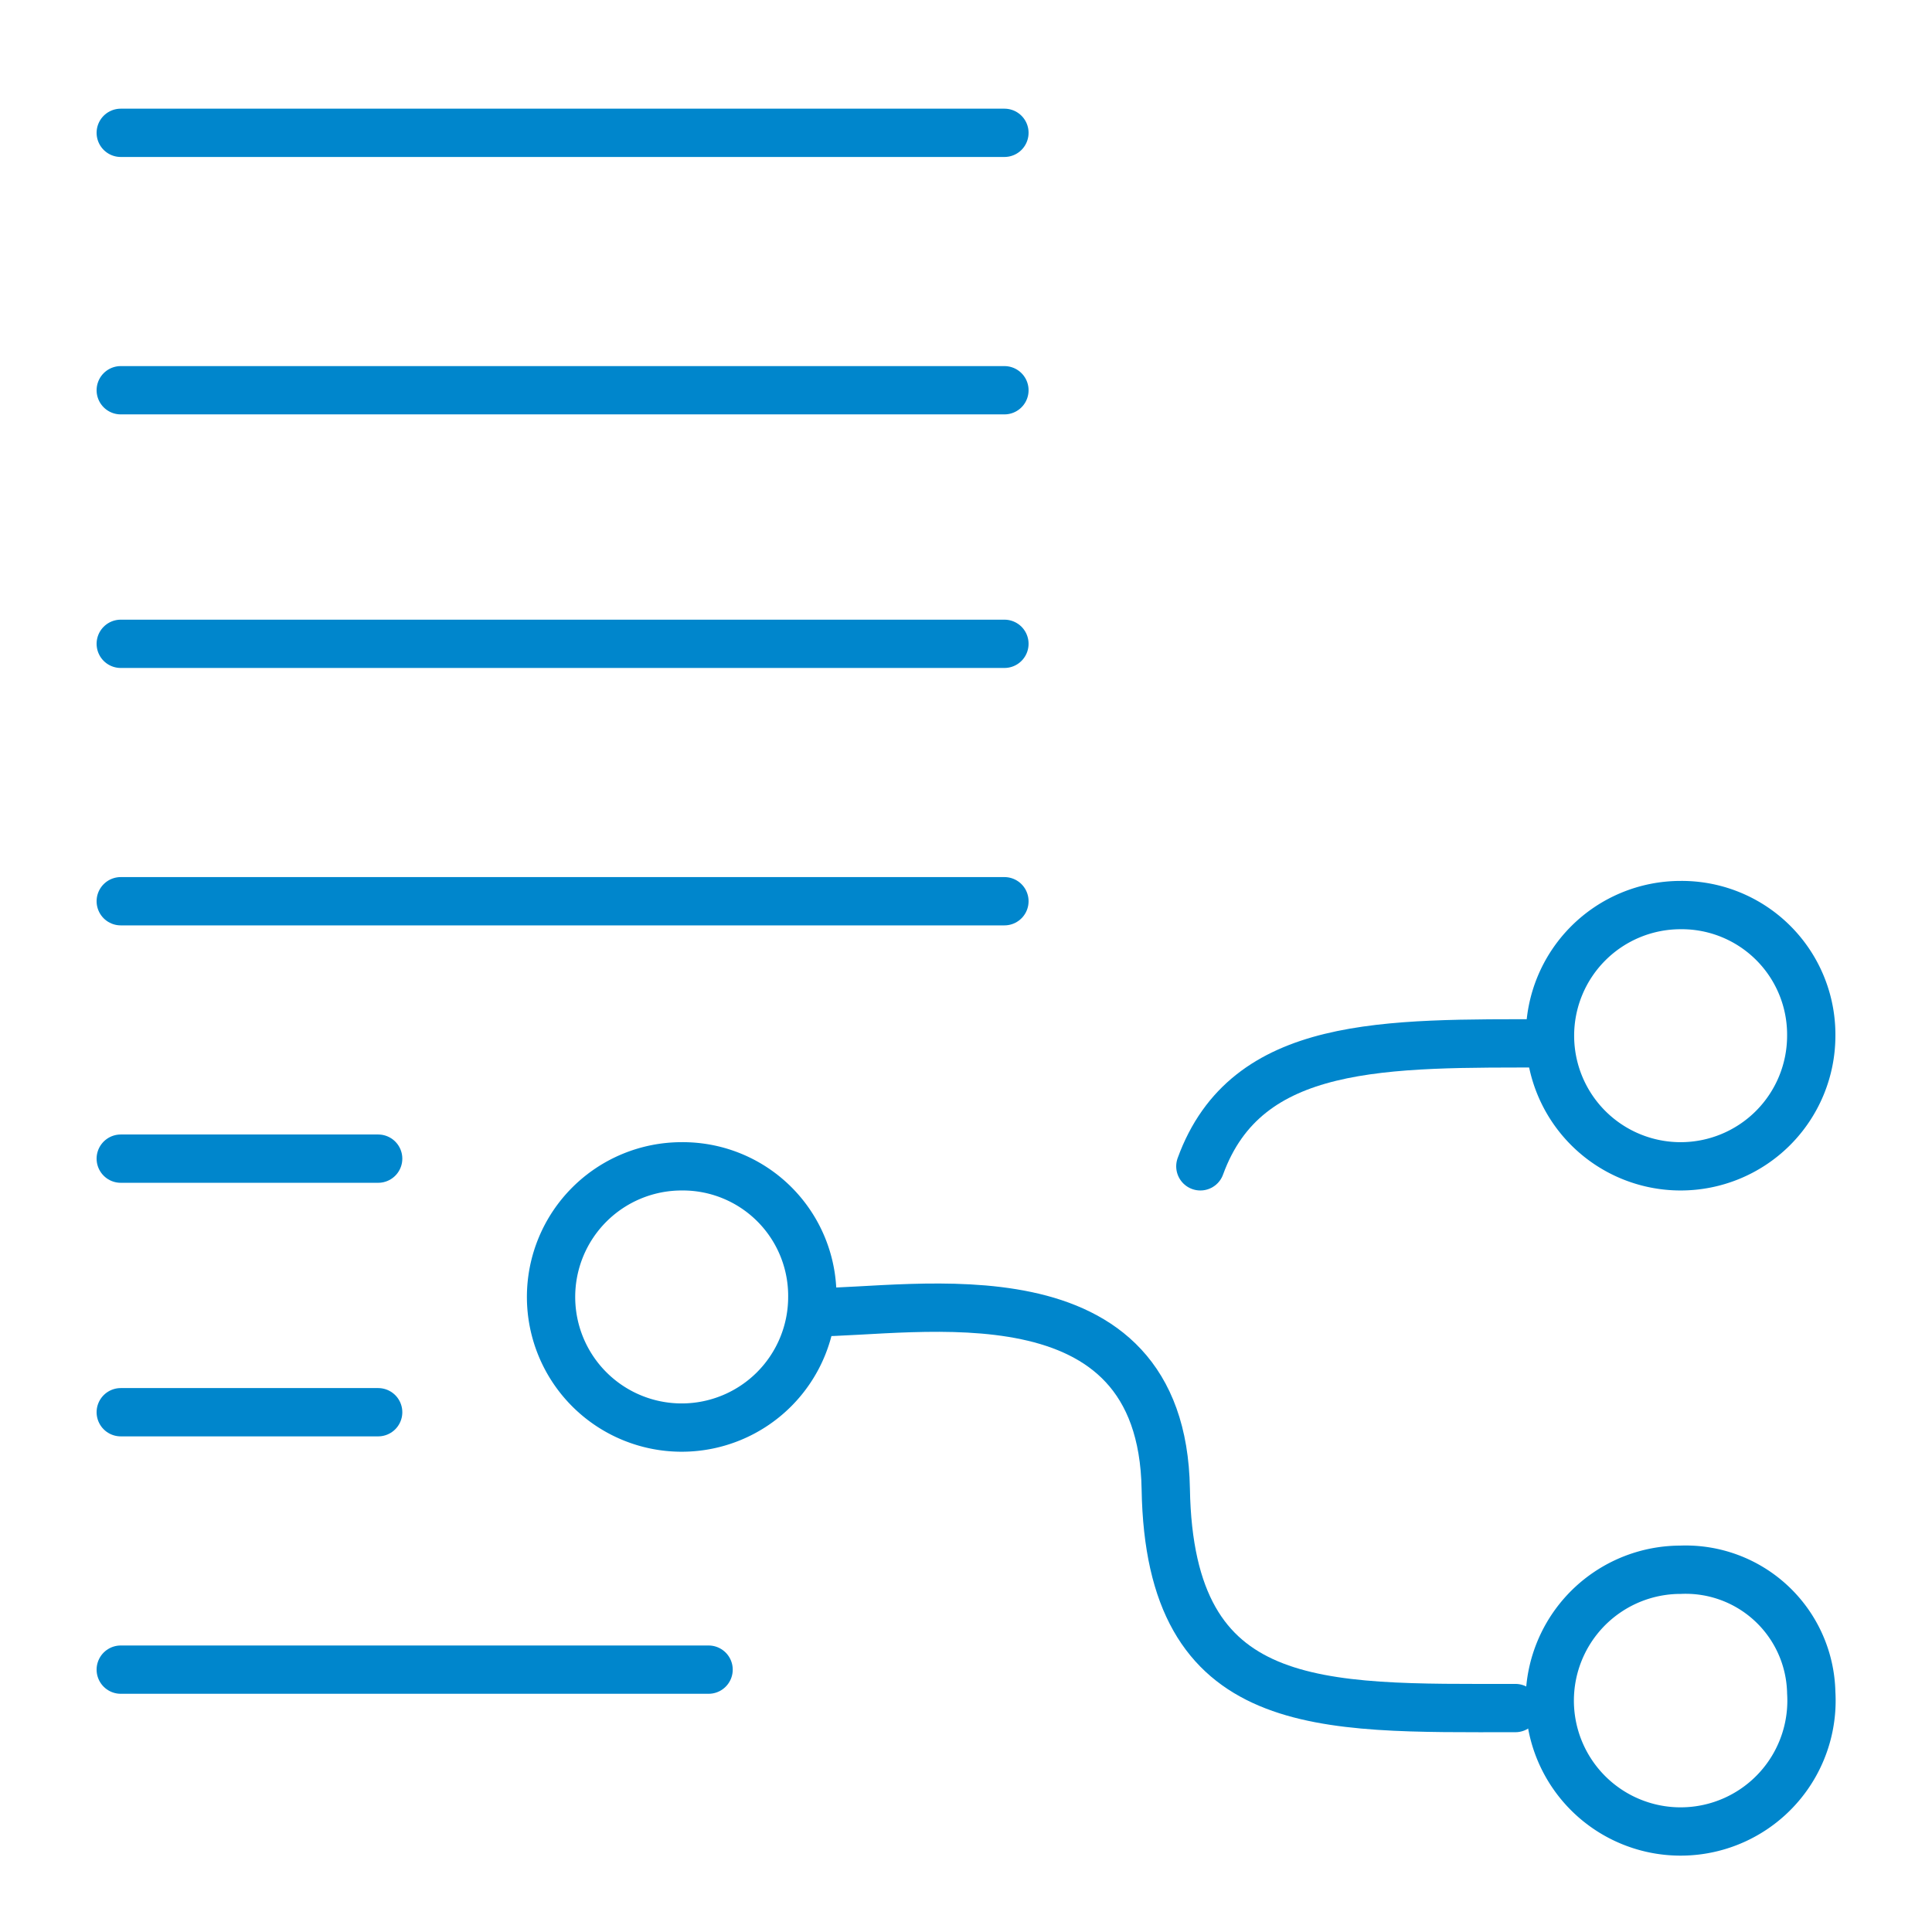
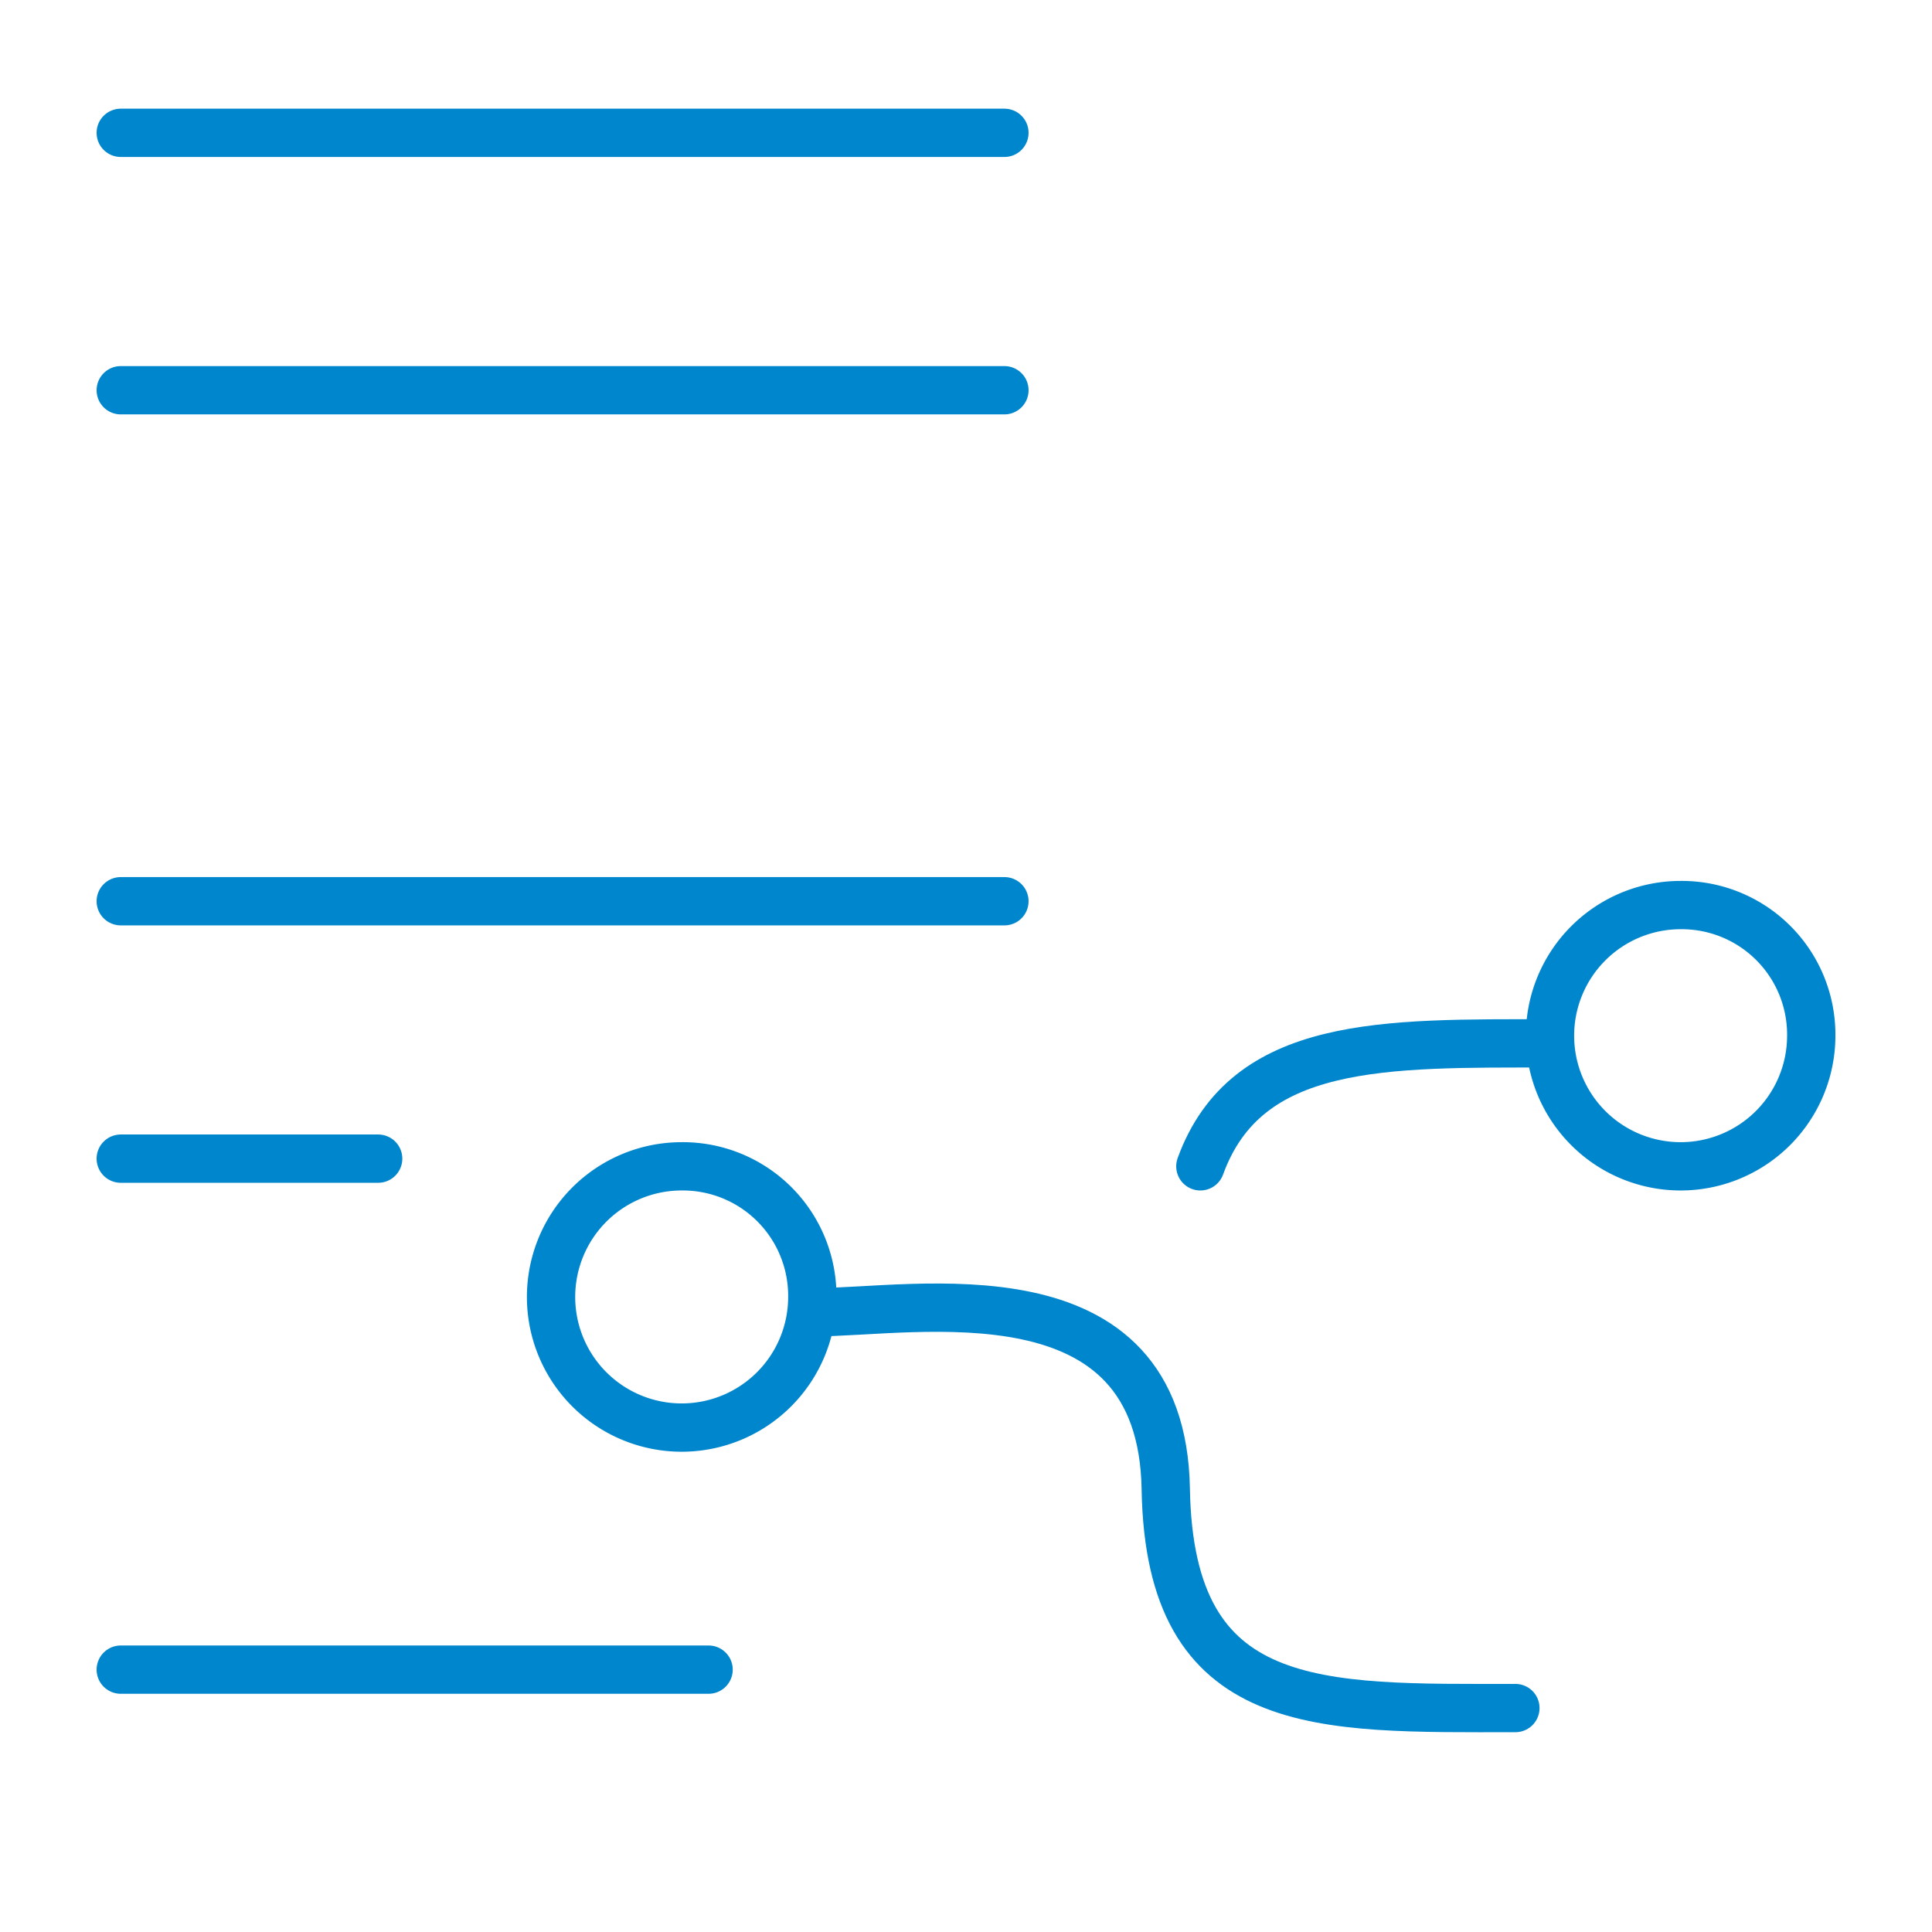
<svg xmlns="http://www.w3.org/2000/svg" width="80" height="80" viewBox="0 0 80 80">
  <g id="icon-data-flow" fill="none" transform="translate(-141 -40.578)">
    <path id="Rectangle_174" d="M0 0h80v80H0z" data-name="Rectangle 174" transform="translate(141 40.578)" />
    <g id="Group_3396" stroke="#0086cc" stroke-width="2" data-name="Group 3396" transform="translate(0 1.078)">
      <g id="Group_3395" stroke-miterlimit="8" data-name="Group 3395" transform="translate(163.818 76.977)">
        <path id="Path_9545" d="M22.518 32.809a5.409 5.409 0 1 1-5.409-5.409 5.364 5.364 0 0 1 5.409 5.409Z" data-name="Path 9545" transform="translate(-11.7 -16.582)" />
        <path id="Path_9546" stroke-linecap="round" d="M18.5 31.272c4.3 0 14.477-2.068 14.636 7.318s6.364 9.068 14.477 9.068" data-name="Path 9546" transform="translate(-7.682 -14.408)" />
        <path id="Path_9547" stroke-linecap="round" d="M28.6 29.291c1.909-5.25 7.636-5.091 14.477-5.091" data-name="Path 9547" transform="translate(-1.714 -18.473)" />
        <path id="Path_9548" d="M48.518 26.009a5.409 5.409 0 1 1-5.409-5.409 5.364 5.364 0 0 1 5.409 5.409Z" data-name="Path 9548" transform="translate(3.664 -20.6)" />
-         <path id="Path_9549" d="M48.518 42.991a5.419 5.419 0 1 1-5.409-5.091 5.2 5.2 0 0 1 5.409 5.091Z" data-name="Path 9549" transform="translate(3.664 -10.377)" />
      </g>
-       <path id="Line_1983" stroke-linecap="round" stroke-linejoin="round" d="M0 0h36.591" data-name="Line 1983" transform="translate(146 66.159)" />
      <path id="Line_1984" stroke-linecap="round" stroke-linejoin="round" d="M0 0h36.591" data-name="Line 1984" transform="translate(146 55.659)" />
      <path id="Line_1985" stroke-linecap="round" stroke-linejoin="round" d="M0 0h36.591" data-name="Line 1985" transform="translate(146 45)" />
      <path id="Line_1986" stroke-linecap="round" stroke-linejoin="round" d="M0 0h10.659" data-name="Line 1986" transform="translate(146 87.477)" />
-       <path id="Line_1987" stroke-linecap="round" stroke-linejoin="round" d="M0 0h10.659" data-name="Line 1987" transform="translate(146 97.977)" />
      <path id="Line_1988" stroke-linecap="round" stroke-linejoin="round" d="M0 0h36.591" data-name="Line 1988" transform="translate(146 76.818)" />
      <path id="Line_1989" stroke-linecap="round" stroke-linejoin="round" d="M0 0h24.341" data-name="Line 1989" transform="translate(146 108.636)" />
    </g>
  </g>
</svg>